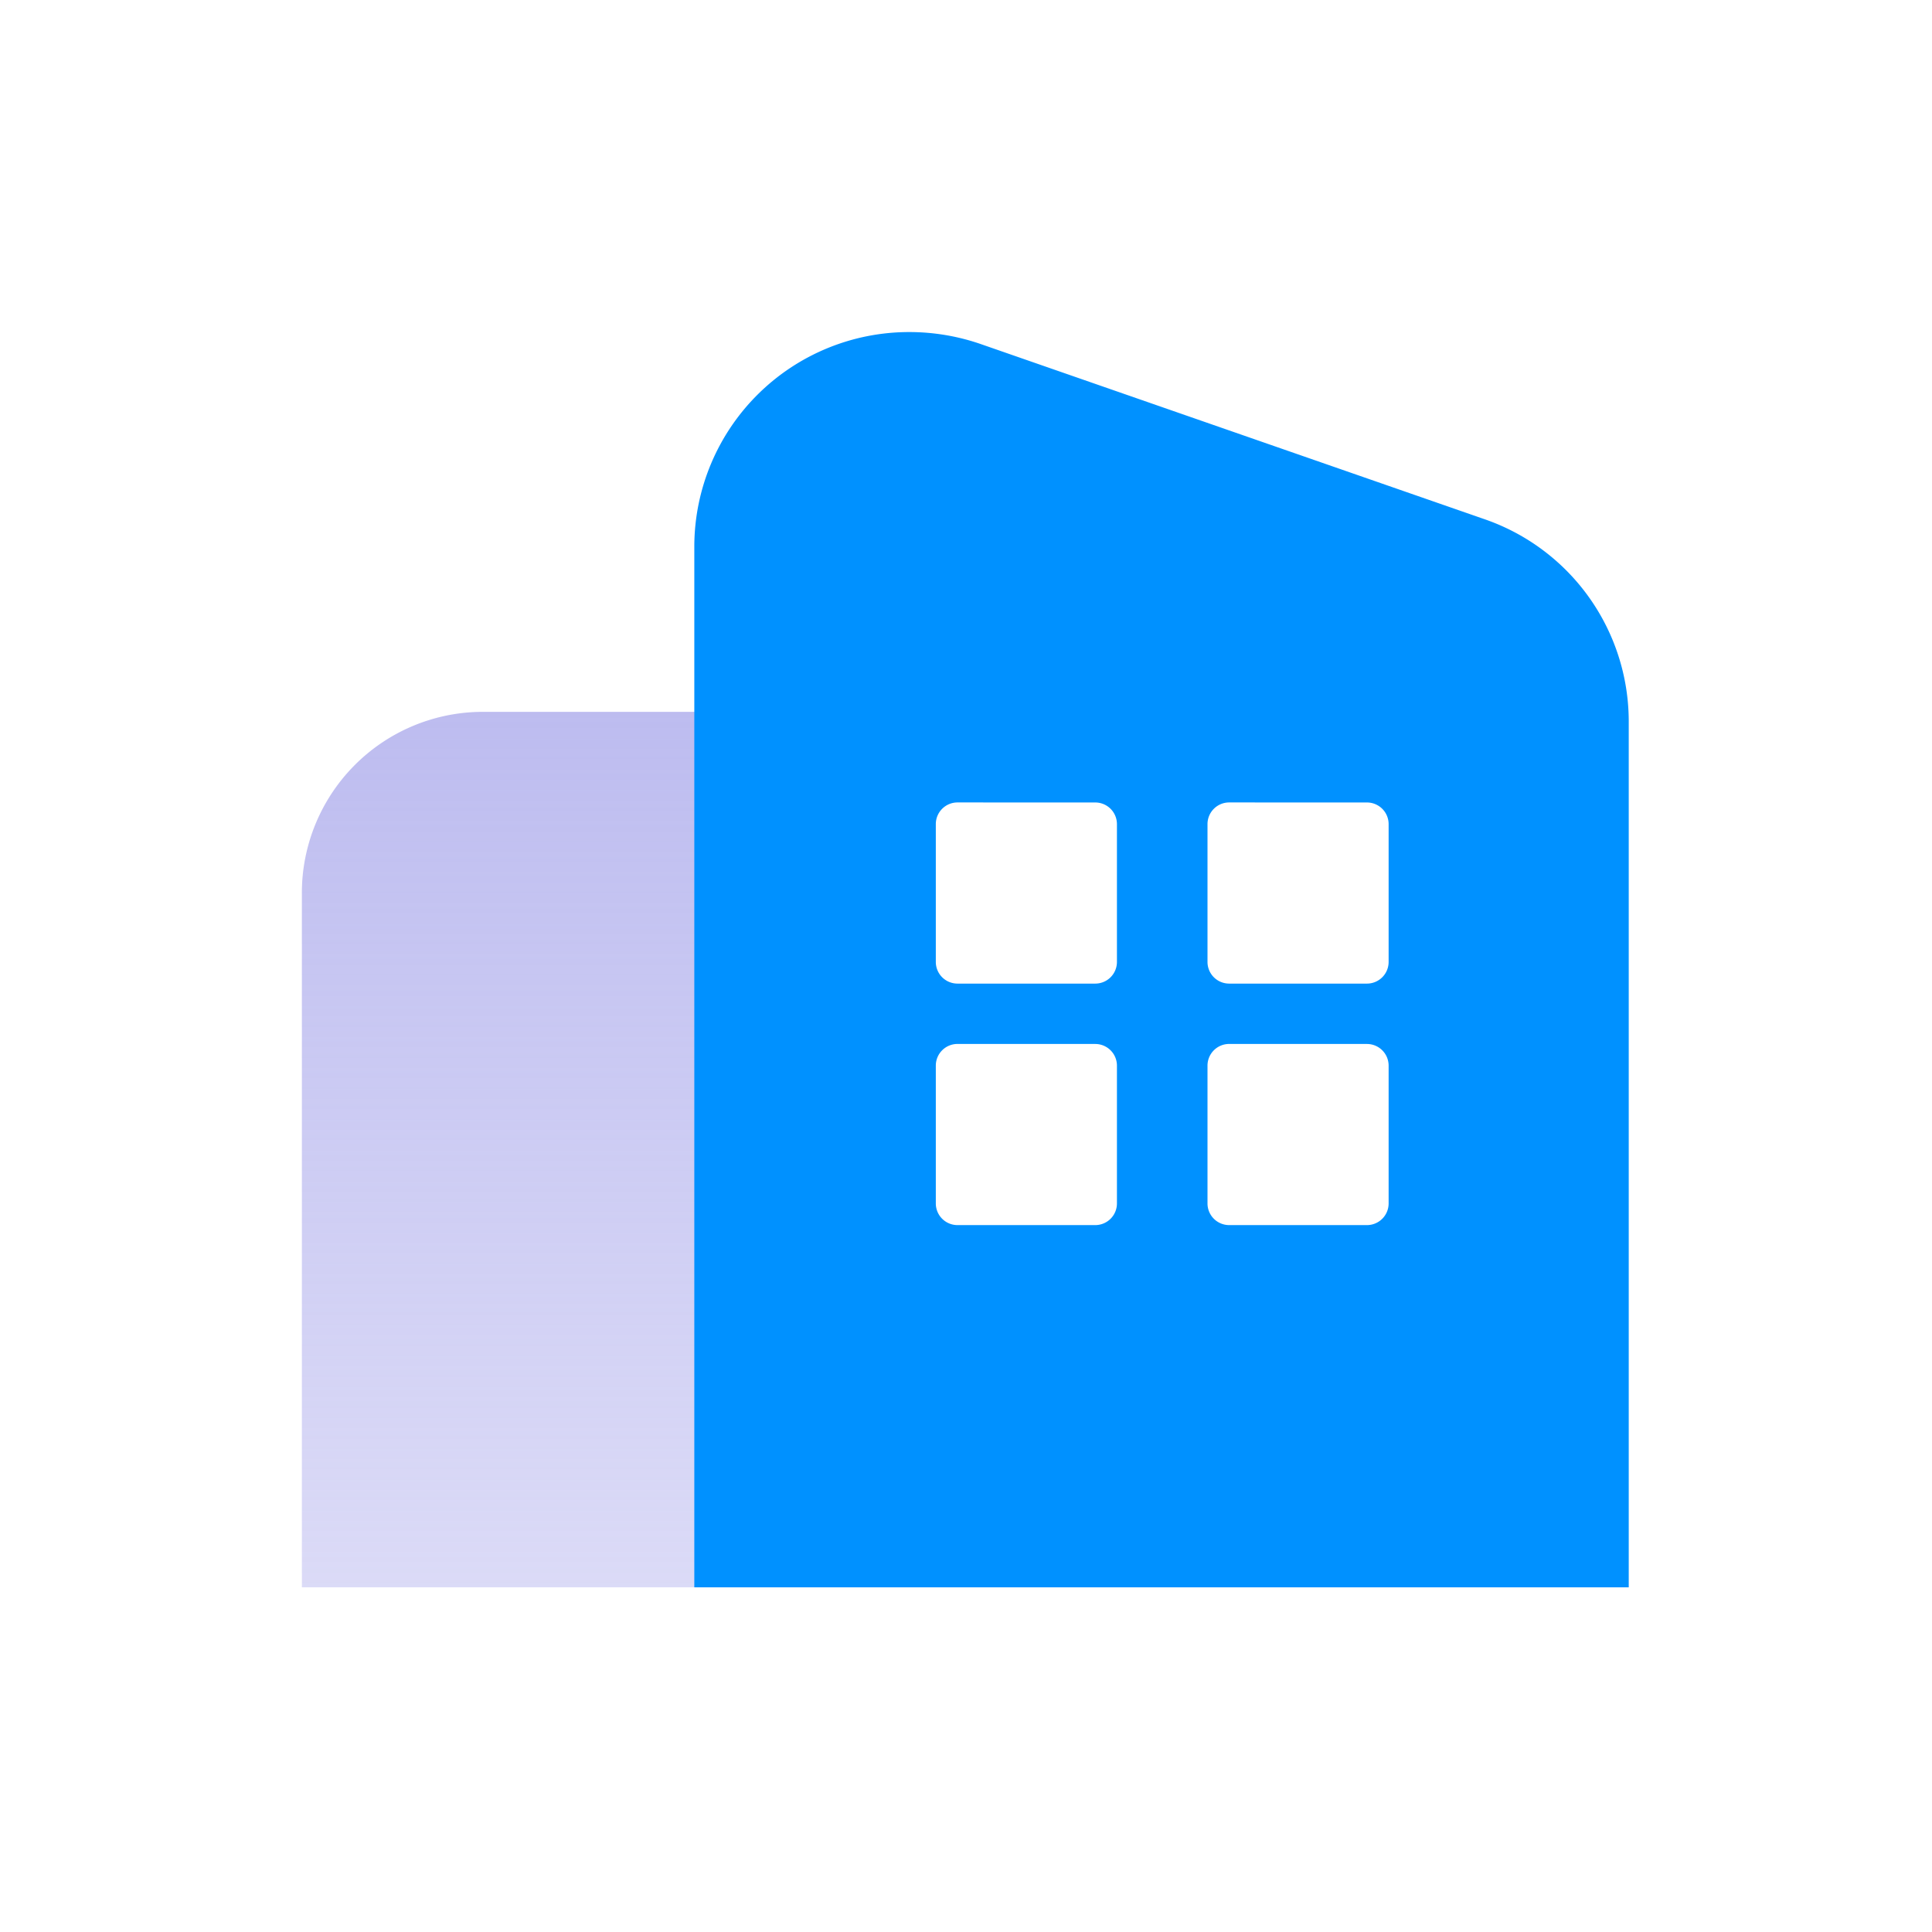
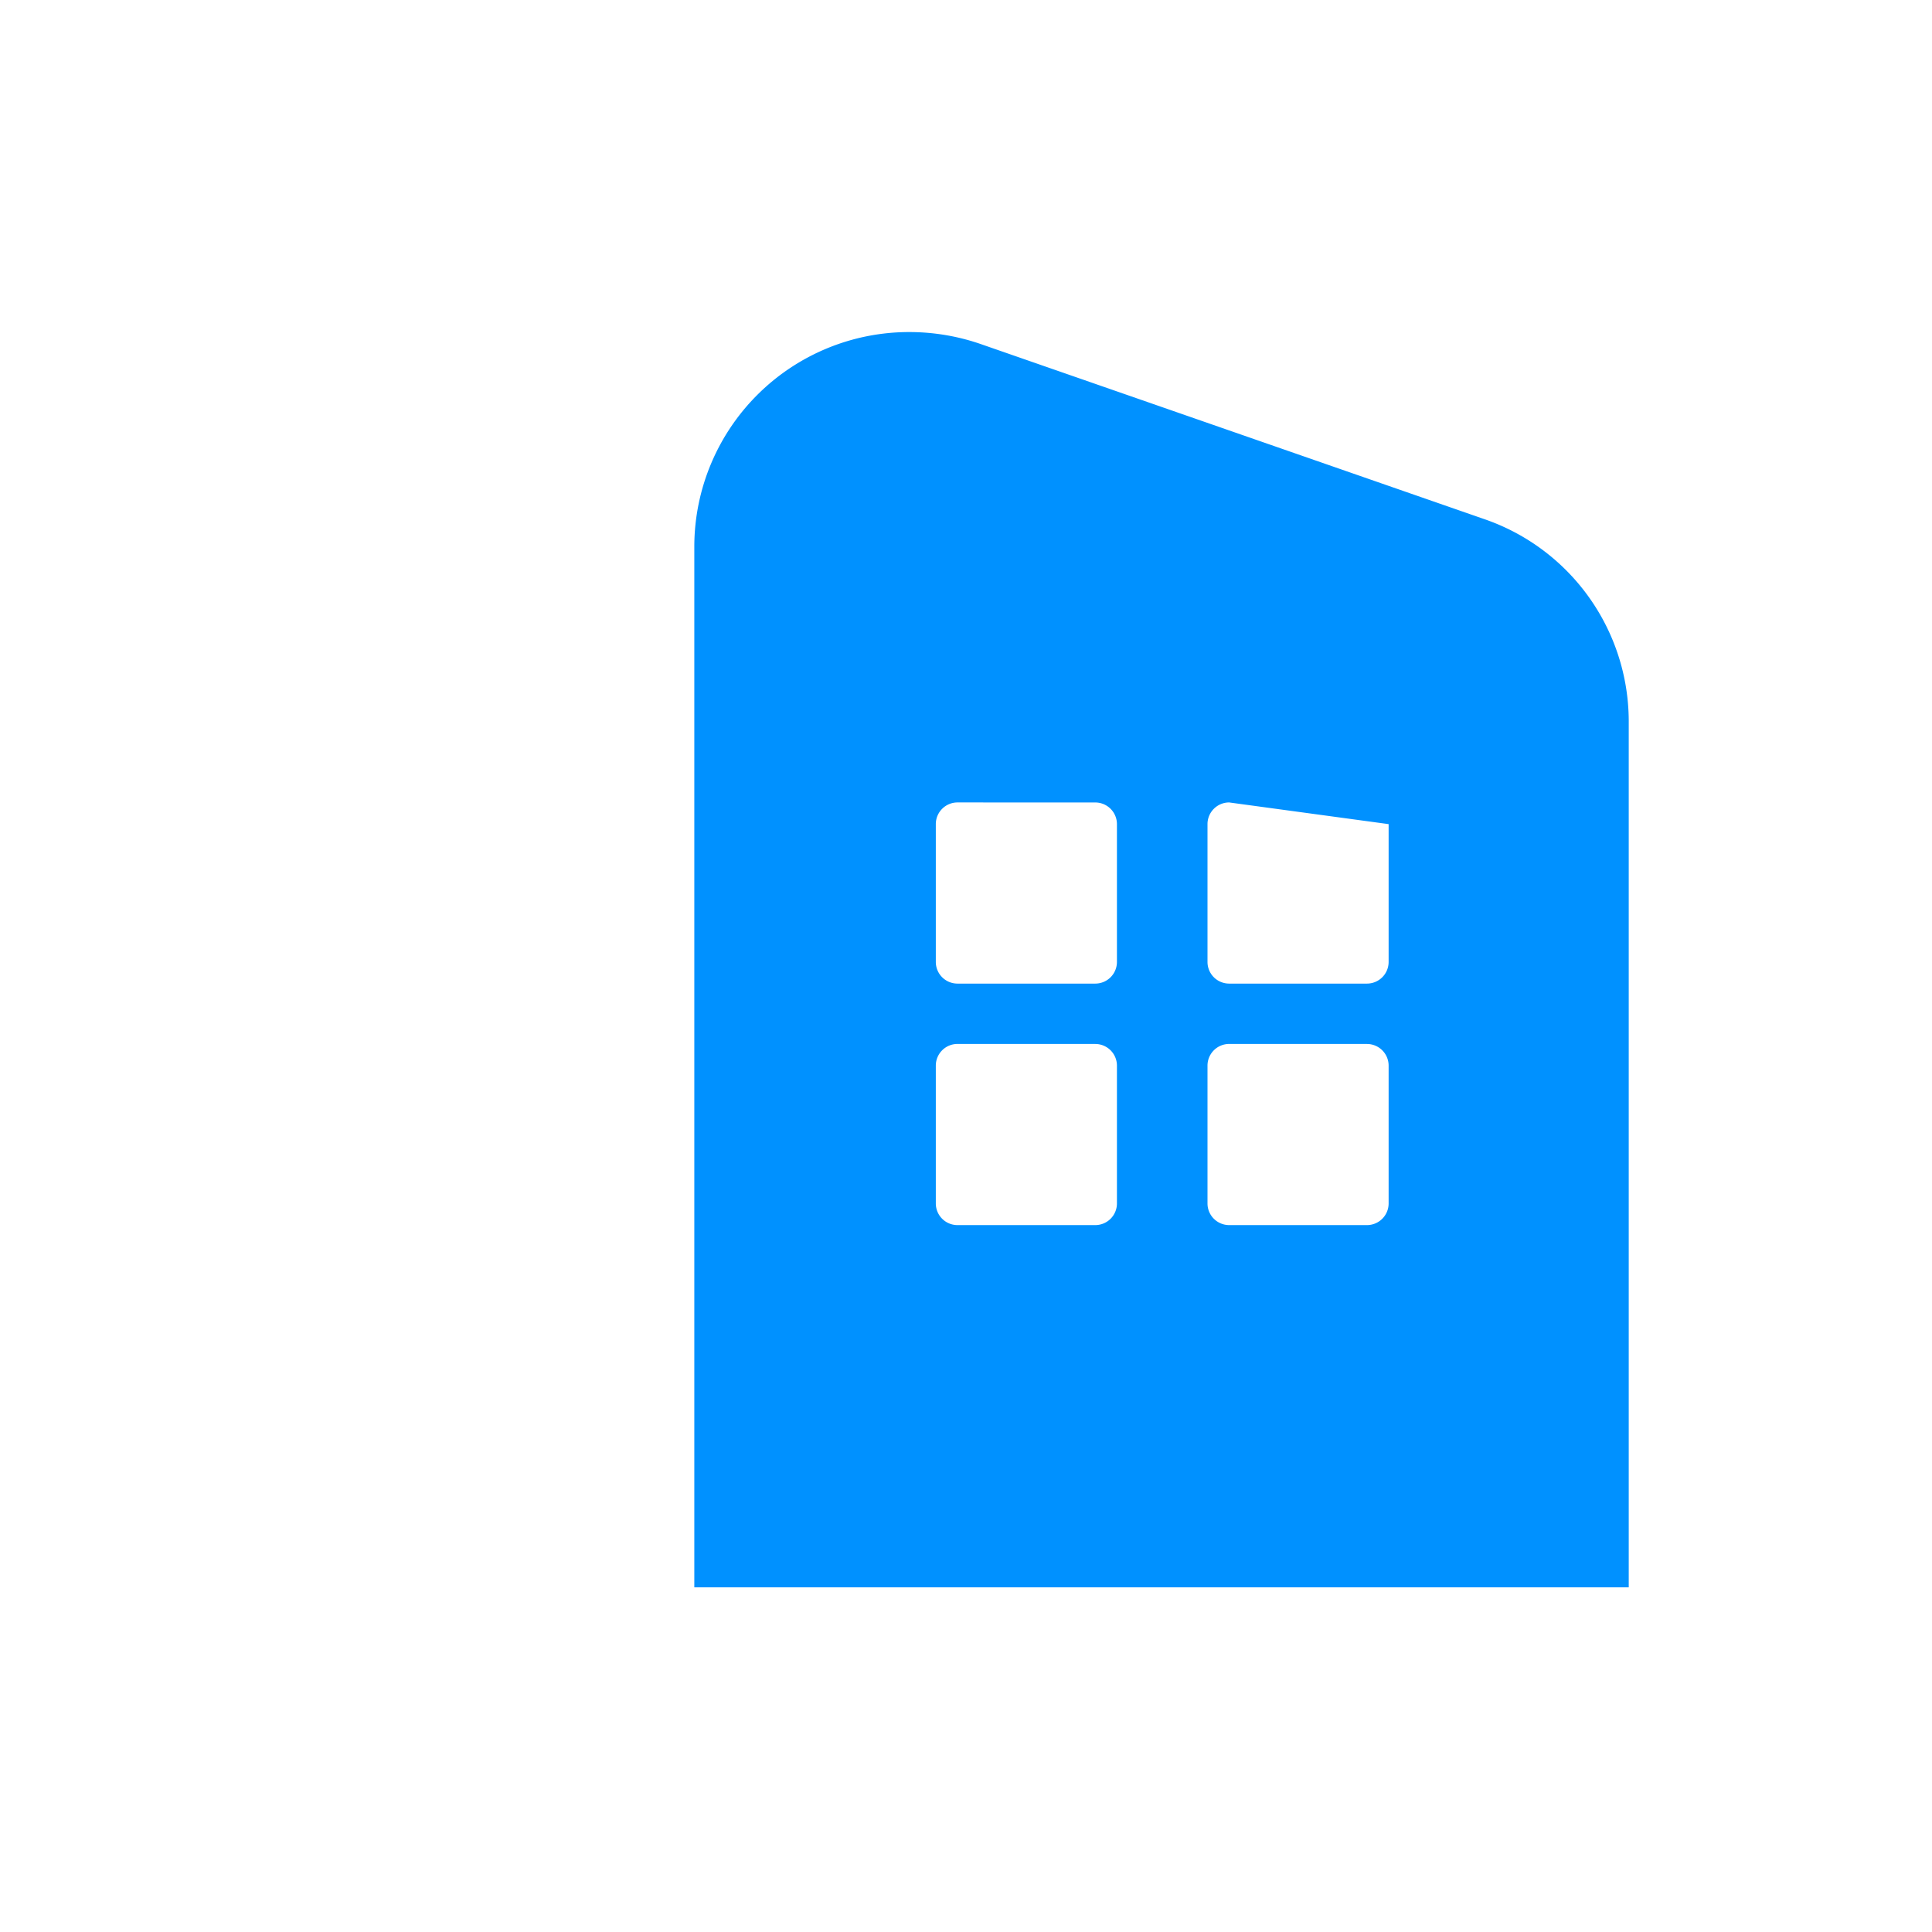
<svg xmlns="http://www.w3.org/2000/svg" width="64" height="64" viewBox="0 0 64 64">
  <defs>
    <clipPath id="a">
      <rect width="64" height="64" transform="translate(359 1059)" fill="#fff" stroke="#707070" stroke-width="1" />
    </clipPath>
    <linearGradient id="b" x1="0.5" y1="2.039" x2="0.5" y2="-0.059" gradientUnits="objectBoundingBox">
      <stop offset="0" stop-color="#dfdef8" stop-opacity="0" />
      <stop offset="0.073" stop-color="#d2d1f5" stop-opacity="0.353" />
      <stop offset="1" stop-color="#bbbaef" />
    </linearGradient>
  </defs>
  <g transform="translate(-359 -1059)" clip-path="url(#a)">
    <g transform="translate(369 1069.581)">
-       <path d="M0,29H20V0H5.945A6,6,0,0,0,0,6.048Z" transform="translate(0 13)" fill="url(#b)" />
-       <path d="M30.955,41.582H0V7.079A7.115,7.115,0,0,1,7.135,0,7.224,7.224,0,0,1,9.513.406L26.179,6.2a7.089,7.089,0,0,1,4.775,6.674v28.7Zm-13.238-18A.718.718,0,0,0,17,24.3v4.566a.718.718,0,0,0,.716.717h4.567A.718.718,0,0,0,23,28.865V24.3a.718.718,0,0,0-.717-.717Zm-9,0A.718.718,0,0,0,8,24.3v4.566a.718.718,0,0,0,.716.717h4.567A.718.718,0,0,0,14,28.865V24.3a.718.718,0,0,0-.717-.717Zm9-8A.718.718,0,0,0,17,16.3v4.566a.718.718,0,0,0,.716.717h4.567A.718.718,0,0,0,23,20.865V16.3a.718.718,0,0,0-.717-.717Zm-9,0A.718.718,0,0,0,8,16.3v4.566a.718.718,0,0,0,.716.717h4.567A.718.718,0,0,0,14,20.865V16.3a.718.718,0,0,0-.717-.717Z" transform="translate(13 0.419)" fill="#0091ff" />
+       <path d="M30.955,41.582H0V7.079A7.115,7.115,0,0,1,7.135,0,7.224,7.224,0,0,1,9.513.406L26.179,6.2a7.089,7.089,0,0,1,4.775,6.674v28.7Zm-13.238-18A.718.718,0,0,0,17,24.3v4.566a.718.718,0,0,0,.716.717h4.567A.718.718,0,0,0,23,28.865V24.3a.718.718,0,0,0-.717-.717Zm-9,0A.718.718,0,0,0,8,24.3v4.566a.718.718,0,0,0,.716.717h4.567A.718.718,0,0,0,14,28.865V24.3a.718.718,0,0,0-.717-.717Zm9-8A.718.718,0,0,0,17,16.3v4.566a.718.718,0,0,0,.716.717h4.567A.718.718,0,0,0,23,20.865V16.3Zm-9,0A.718.718,0,0,0,8,16.3v4.566a.718.718,0,0,0,.716.717h4.567A.718.718,0,0,0,14,20.865V16.3a.718.718,0,0,0-.717-.717Z" transform="translate(13 0.419)" fill="#0091ff" />
    </g>
  </g>
</svg>